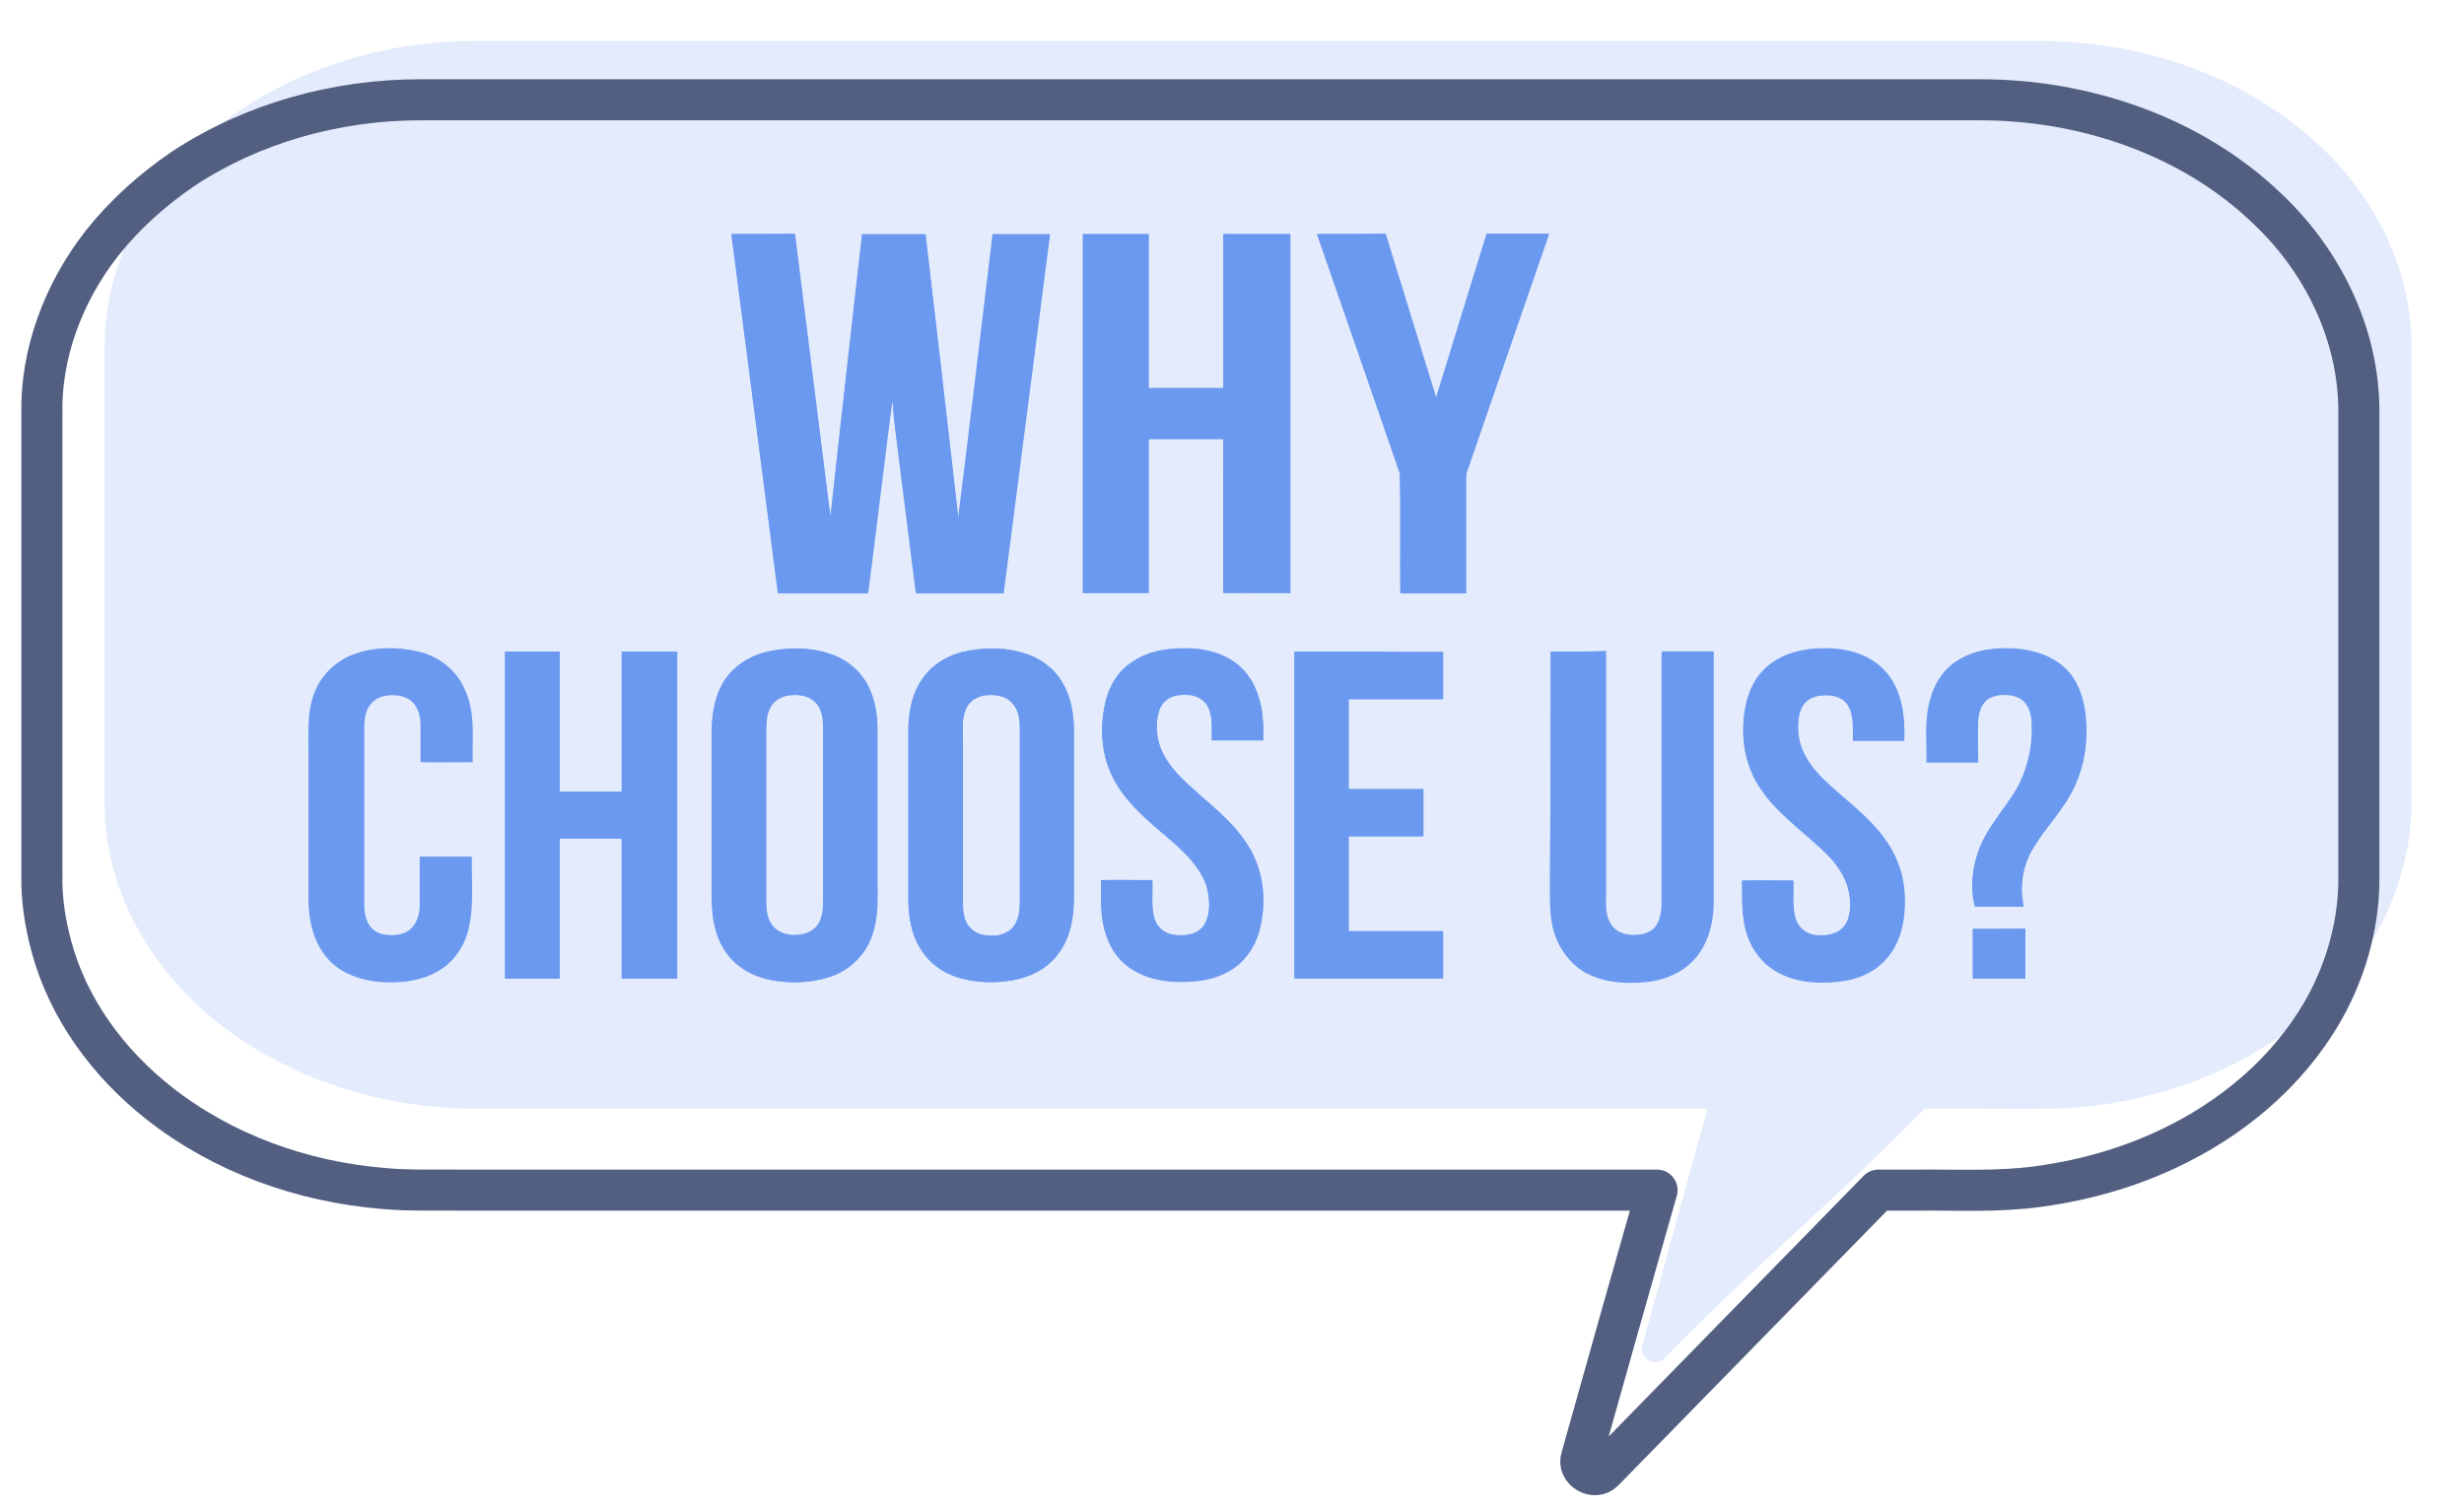
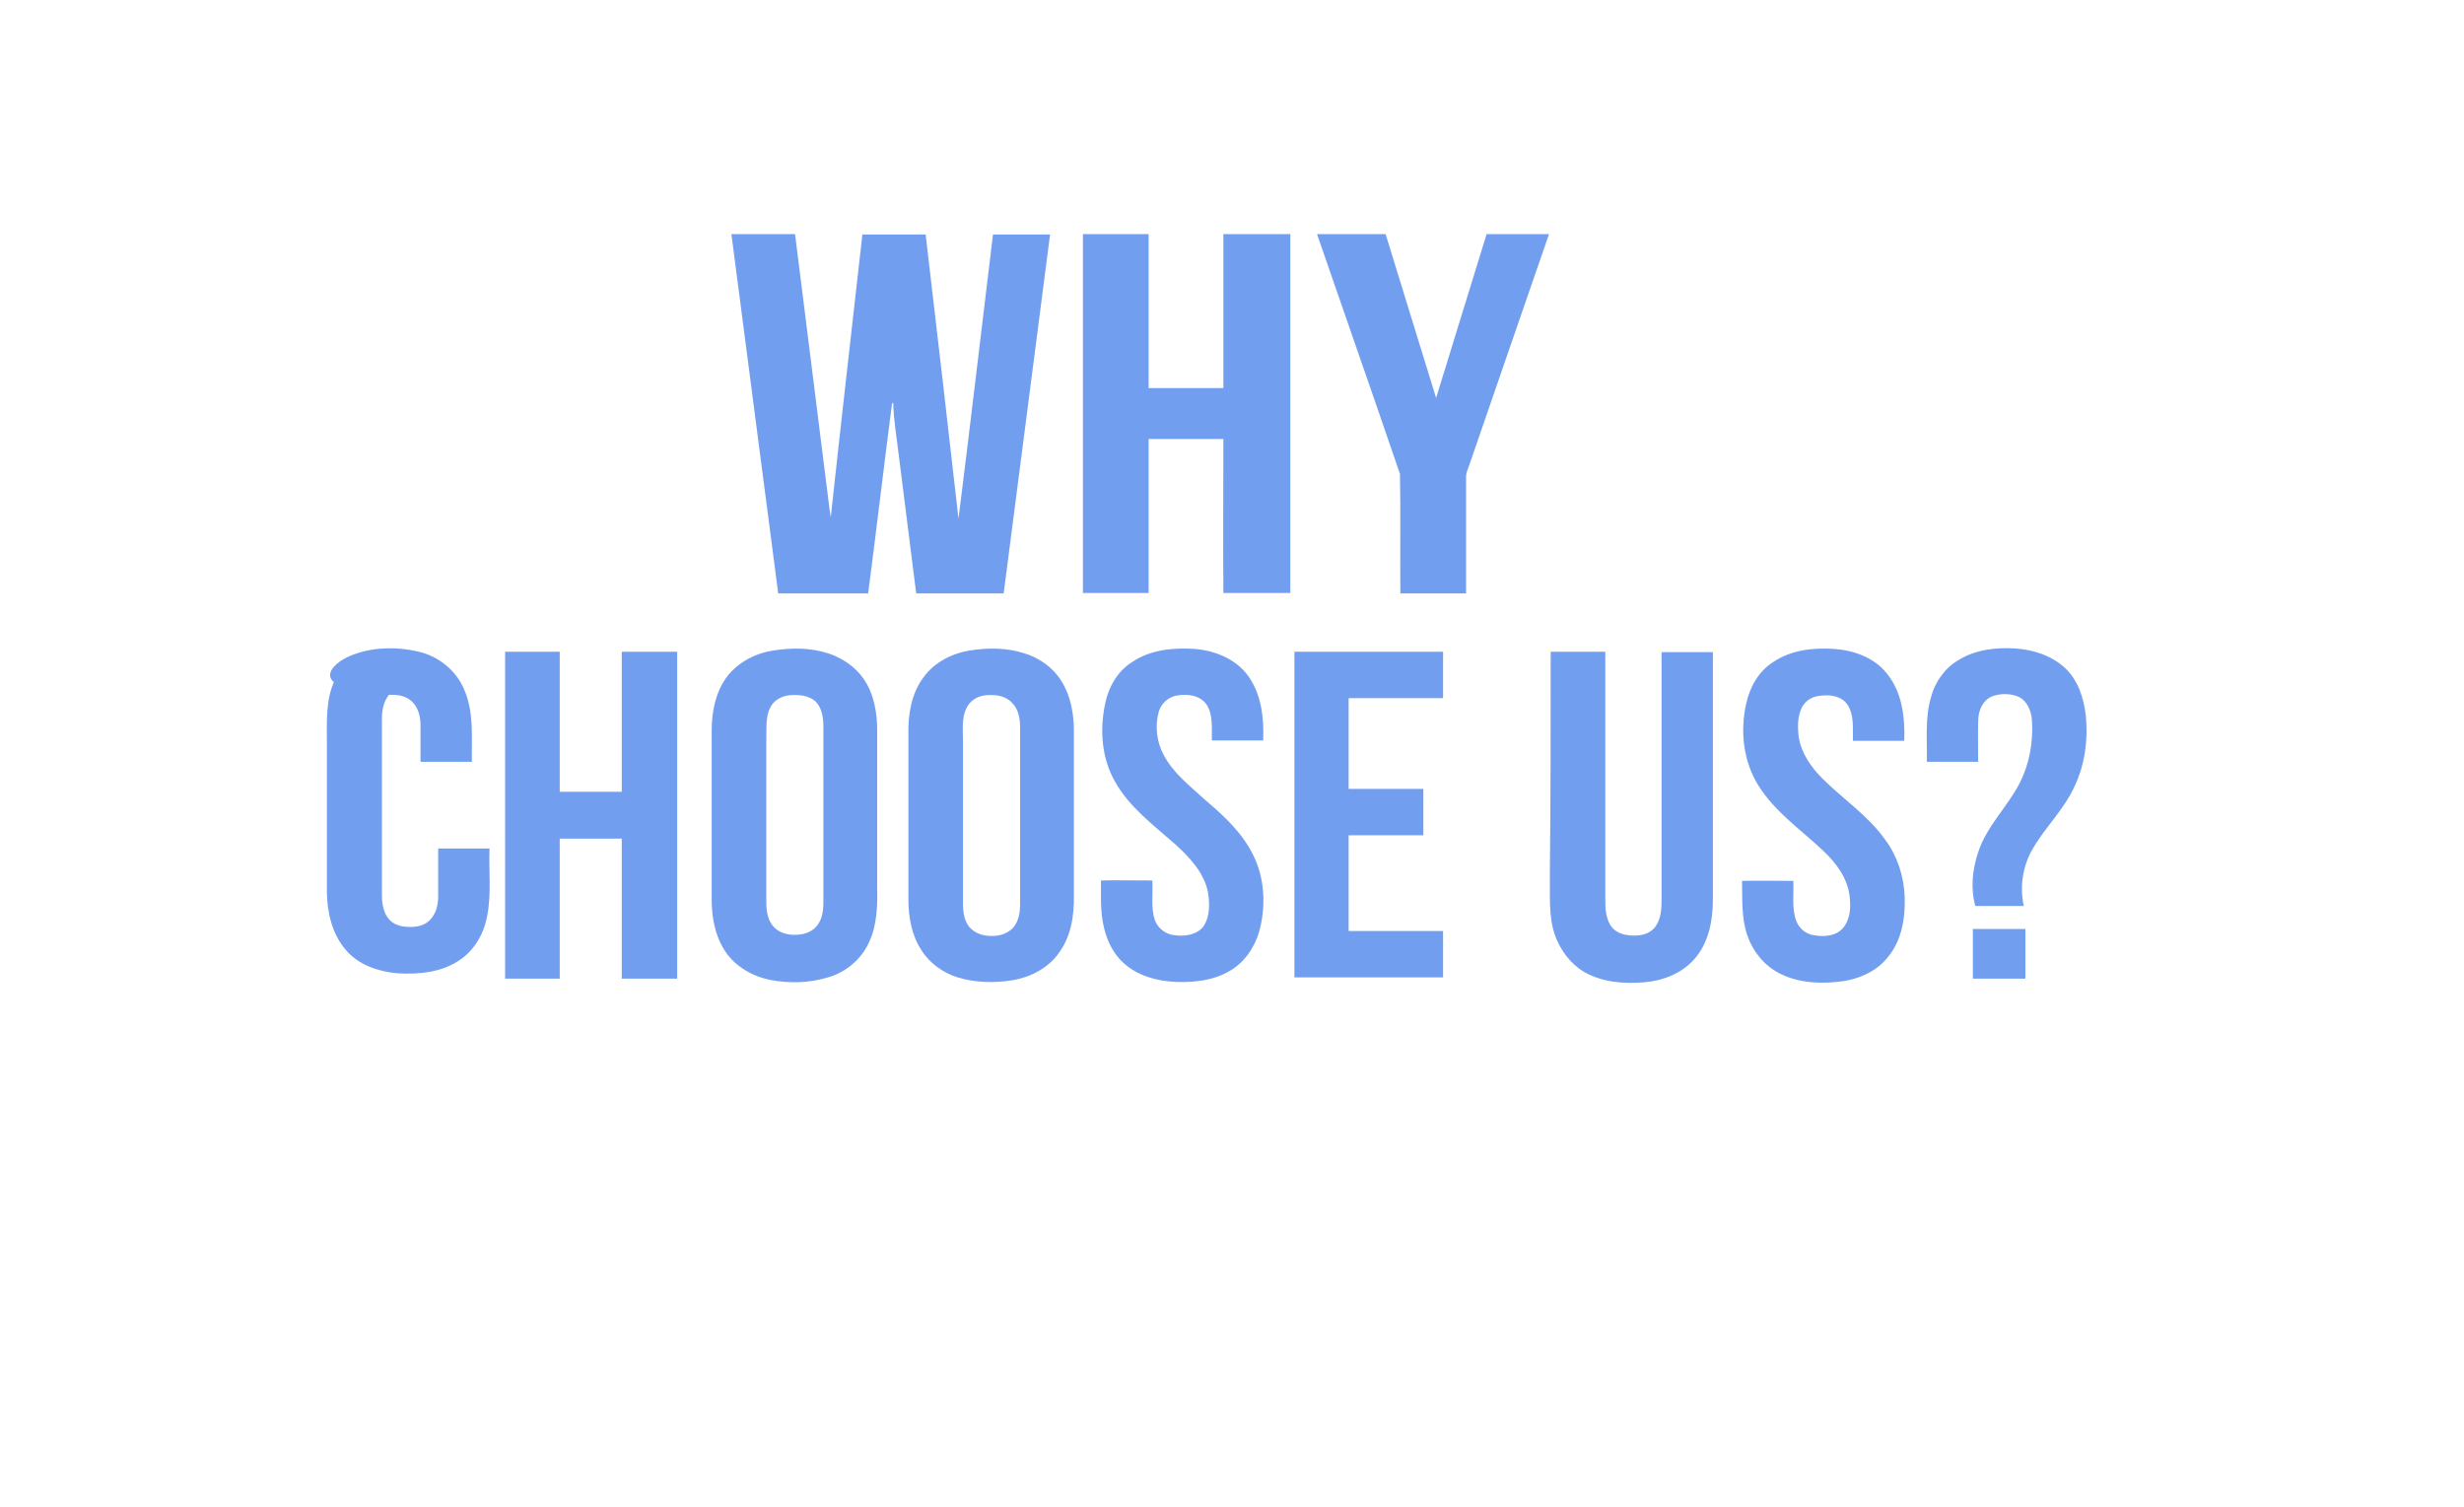
<svg xmlns="http://www.w3.org/2000/svg" id="图层_1" x="0px" y="0px" viewBox="0 0 600 367" style="enable-background:new 0 0 600 367;" xml:space="preserve">
  <style type="text/css">	.st0{opacity:0.15;fill:#437EEB;}	.st1{fill:none;stroke:#525F81;stroke-width:10;stroke-linecap:round;stroke-linejoin:round;stroke-miterlimit:7.111;}	.st2{opacity:0.75;}	.st3{fill:#437EEB;}</style>
-   <path class="st0" d="M59.1,26.4C75.8,15.5,95.7,9.9,115.6,10c123.7,0,256.7,0,380.4,0c25.3-0.2,51.2,8.5,69.6,26.2 c12.9,12.3,21.5,29.5,21.6,47.4c0,37.2,0,74.4,0,111.6c0.1,10.2-2.6,20.3-7.1,29.4c-7.8,15-20.9,26.8-35.8,34.3 c-10.4,5.3-21.7,8.7-33.3,10.2c-9.7,1.4-23.7,0.8-33.5,0.9c-3,0-6,0-8.9,0c-21.8,22.3-41.6,38.5-63.4,60.8c-2.1,2.3-6.4-0.2-5.3-3.2 c6-21.3,9.9-36.3,15.9-57.6c-95.1,0-195.4,0-290.4,0c-6.1-0.1-12.3,0.2-18.4-0.4c-19.3-1.6-38.3-8.3-53.6-20.3 c-12.1-9.5-21.6-22.5-25.7-37.4c-1.5-5.5-2.3-11.1-2.2-16.8c0-36.7,0-73.5,0-110.2c-0.2-14.7,5.3-29.3,14.3-40.8 C45.1,37.3,51.8,31.3,59.1,26.4" />
-   <path class="st1" d="M44.6,41.1c17-11.2,37.4-16.8,57.7-16.8c126.4,0,252.6,0,379,0c25.8-0.2,52.3,8.6,71,26.7 c13.2,12.5,21.9,30.1,22.1,48.5c0,38,0,76,0,114c0.1,10.4-2.6,20.8-7.3,30c-7.9,15.3-21.3,27.3-36.6,35c-10.6,5.4-22.2,8.8-34,10.4 c-9.9,1.4-20,0.8-30,0.9c-3,0-6.1,0-9.1,0c-22.3,22.8-44.6,45.6-66.9,68.4c-2.2,2.3-6.5-0.2-5.4-3.3c6.1-21.7,12.2-43.4,18.4-65.1 c-97.1,0-194.3,0-291.3,0c-6.3-0.1-12.5,0.2-18.8-0.4c-19.7-1.6-39.1-8.5-54.7-20.8c-12.3-9.7-22.1-22.9-26.2-38.2 c-1.5-5.6-2.4-11.3-2.3-17.1c0-37.5,0-75,0-112.6C9.9,86,15.5,71.2,24.7,59.4C30.3,52.3,37.1,46.2,44.6,41.1" />
  <g class="st2">
-     <path class="st3" d="M178.1,57c3.8,29.1,7.5,58.3,11.3,87.4c7.3,0,14.7,0,21.9,0c2-15.3,3.8-30.8,5.8-46.1c0.1-0.1,0.3-0.3,0.3-0.4  c0.2,4.5,0.9,8.8,1.4,13.2c1.4,11.1,2.8,22.2,4.2,33.3c7.1,0,14.1,0,21.3,0c3.8-29.1,7.6-58.3,11.3-87.4c-4.6,0-9.3,0-13.9,0  c-2.8,23-5.5,46.2-8.4,69.2c-2.6-23.1-5.3-46.2-8-69.2c-5.1,0-10.3,0-15.4,0c-2.6,23-5.2,45.8-7.7,68.8c-0.1-0.7-0.2-1.2-0.3-1.9  c-2.8-22.3-5.6-44.6-8.4-67C188.5,57,183.3,57,178.1,57 M263.7,57c0,29.1,0,58.3,0,87.4c5.3,0,10.7,0,16,0c0-12.5,0-25,0-37.5  c6,0,12.1,0,18.2,0c0,12.5-0.1,25,0,37.5c5.4-0.1,10.9,0,16.3,0c0-29.1,0-58.3,0-87.4c-5.5,0-10.9,0-16.3,0c0,12.5,0,25,0,37.5  c-6,0-12.1,0-18.2,0c0-12.5,0-25,0-37.5C274.4,57,269.1,57,263.7,57 M320.7,57c6.7,19.4,13.5,38.8,20.2,58.3  c0.2,9.7,0,19.4,0.1,29.1c5.3,0,10.7,0,16,0c0-9.3,0-18.7,0-28c-0.1-1.3,0.6-2.4,0.9-3.6c6.4-18.6,12.9-37.2,19.3-55.9  c-5.1,0-10.2,0-15.2,0c-4.1,13.3-8.2,26.6-12.3,39.9c-4.1-13.3-8.2-26.6-12.3-39.9C331.9,57,326.3,57,320.7,57 M86.6,159.2  c-4.3,1.4-7.9,4.8-9.6,9c-2,4.6-1.7,9.7-1.7,14.5c0,12.3,0,24.5,0,36.8c0,4.9,1.2,10.1,4.6,13.9c3.2,3.6,8,5.3,12.6,5.7  c5.1,0.4,10.7-0.2,15.1-3.2c3.6-2.4,5.9-6.4,6.7-10.6c1.1-5.5,0.5-11.2,0.6-16.6c-4.2,0-8.4,0-12.5,0c0,3.9,0,7.8,0,11.7  c0,2-0.5,4.3-2,5.7c-1.4,1.3-3.4,1.7-5.2,1.7s-3.7-0.6-4.9-2c-1.3-1.6-1.6-3.7-1.6-5.8c0-14.3,0-28.6,0-42.9c0-2,0.3-4.2,1.7-5.8  c1.1-1.3,2.8-1.9,4.5-2c2-0.1,4.2,0.2,5.7,1.7c1.5,1.5,2,3.6,2,5.7c0,3,0,5.9,0,8.9c4.2,0.1,8.4,0,12.5,0c-0.1-6,0.7-12.4-2-17.9  c-2-4.5-6.1-7.7-10.9-8.9C96.9,157.5,91.6,157.5,86.6,159.2 M188.3,158.4c-4.1,0.7-8.1,2.7-10.8,5.9c-3.1,3.8-4.1,8.8-4.1,13.6  c0,13.8,0,27.4,0,41.2c0,4.7,0.9,9.6,3.9,13.4c2.5,3.3,6.3,5.3,10.3,6.1c4.6,0.9,9.6,0.8,14.1-0.6c4.2-1.3,7.9-4.3,9.9-8.3  c2.1-4.3,2.2-9.1,2.1-13.8c0-12.7,0-25.4,0-38.1c0-4.4-0.8-8.9-3.3-12.5c-2-3-5.2-5.2-8.6-6.2C197.4,157.7,192.8,157.6,188.3,158.4   M236.1,158.4c-4.4,0.7-8.5,2.9-11.2,6.5c-3,4-3.8,9.1-3.7,13.9c0,13.4,0,26.9,0,40.2c0,4.3,0.7,8.7,3.2,12.4  c2,3.2,5.3,5.5,8.8,6.6c4.3,1.3,8.9,1.5,13.3,0.7c4.4-0.7,8.7-2.9,11.3-6.6c3-4,3.7-9.1,3.7-14c0-13.4,0-26.9,0-40.2  c0-4.2-0.7-8.5-3-12c-2-3.3-5.3-5.7-9-6.8C245.2,157.7,240.5,157.6,236.1,158.4 M275.7,161.2c-3.6,2.4-5.9,6.4-6.7,10.6  c-1.3,6.1-0.7,12.8,2.5,18.4c3.5,6.3,9.4,10.7,14.7,15.3c3.4,3.1,6.9,6.7,7.9,11.4c0.6,2.8,0.7,6-1,8.5c-1.6,2.2-4.6,2.6-7.2,2.2  c-2.1-0.2-4.1-1.7-4.7-3.7c-1-3.1-0.5-6.4-0.6-9.6c-4.2,0-8.4-0.1-12.5,0c0.1,2.8-0.1,5.7,0.2,8.5c0.5,4.3,2,8.6,5.3,11.6  c3.4,3.2,8.2,4.5,12.7,4.6c4.9,0.2,10.2-0.6,14.4-3.5c3.4-2.4,5.5-6.3,6.3-10.3c1.1-5.6,0.7-11.6-1.7-16.8  c-2.6-5.5-7.2-9.7-11.7-13.6c-3.7-3.3-7.8-6.5-10.2-11c-1.8-3.3-2.2-7.2-1.2-10.7c0.6-2,2.1-3.4,4.2-3.8c2.5-0.5,5.7-0.3,7.3,2  c1.8,2.6,1.3,5.9,1.4,8.9c4.2,0,8.4,0,12.5,0c0.2-5.5-0.4-11.4-3.8-15.9c-3-4.1-8.1-6-13-6.4C285.5,157.6,280,158.2,275.7,161.2   M431.8,161.2c-3.4,2.3-5.7,6.1-6.6,10.1c-1.5,6.7-0.7,14,3,19.9c4,6.4,10.3,10.7,15.7,15.8c3.2,3,5.9,6.7,6.5,11.2  c0.3,2.5,0.2,5.4-1.4,7.4c-1.8,2.1-4.9,2.4-7.4,2c-2.2-0.4-4-2.2-4.5-4.4c-0.7-2.9-0.3-5.9-0.4-8.8c-4.2,0-8.4-0.1-12.5,0  c0.1,4.5-0.2,9,1.3,13.3c1.2,3.9,4,7.2,7.6,9.1c4.4,2.2,9.4,2.6,14.2,2.2c4.6-0.5,9.3-2.3,12.3-5.9c3.4-4.1,4.4-9.7,4.2-14.9  c-0.1-5-1.9-9.9-4.8-13.9c-4.2-5.9-10.2-9.9-15.2-14.8c-2.8-2.8-5.2-6.2-5.8-10.2c-0.3-2.4-0.3-5,0.8-7.2c0.8-1.7,2.7-2.6,4.6-2.8  c2.3-0.3,5,0.2,6.4,2.1c1.8,2.6,1.3,5.9,1.4,8.9c4.2,0,8.4,0,12.5,0c0.2-5.8-0.5-12.1-4.4-16.6c-3.2-3.7-8.1-5.5-12.9-5.8  C441.4,157.6,436.1,158.3,431.8,161.2 M476.8,160.8c-3.3,2-5.6,5.5-6.7,9.2c-1.6,5.1-0.9,10.5-1,15.7c4.2,0,8.4,0,12.5,0  c0-3.3-0.1-6.6,0-9.9c0.1-2.3,1-5,3.3-6c2-0.8,4.6-0.8,6.6,0.1c2.2,1,3.1,3.5,3.2,5.9c0.3,5.1-0.7,10.3-2.9,14.9  c-2.9,5.9-8.1,10.6-10.2,17c-1.4,4.2-1.9,8.8-0.7,13.1c3.9,0,7.9,0,11.8,0c-1-4.6-0.4-9.5,2-13.6c3.1-5.5,7.8-9.9,10.4-15.6  c2.5-5.3,3.3-11.3,2.7-17.2c-0.5-4.3-2-8.5-5.1-11.6c-3.2-3.2-7.7-4.5-12.1-4.7C485.9,157.6,480.9,158.2,476.8,160.8 M123,158.7  c0,26.5,0,53,0,79.6c4.5,0,8.8,0,13.3,0c0-11.3,0-22.8,0-34.1c5,0,10,0,15.1,0c0,11.3,0,22.8,0,34.1c4.5,0,9,0,13.5,0  c0-26.5,0-53.1,0-79.6c-4.5,0-9,0-13.5,0c0,11.3,0,22.7,0,34.1c-5,0-10,0-15.1,0c0-11.3,0-22.7,0-34.1  C131.9,158.7,127.4,158.7,123,158.7 M315.2,158.7c0,26.5,0,53.1,0,79.6c12.1,0,24.2,0,36.2,0c0-3.8,0-7.5,0-11.3  c-7.6,0-15.2,0-23,0c0-7.8,0-15.5,0-23.3c6,0,12.2,0,18.2,0c0-3.8,0-7.5,0-11.3c-6,0-12.2,0-18.2,0c0-7.4,0-14.8,0-22.1  c7.6,0,15.2,0,23,0c0-3.8,0-7.5,0-11.3C339.4,158.7,327.3,158.7,315.2,158.7 M377.6,158.7c0,17.8,0,35.8,0,53.6  c0.1,5-0.5,10.2,1.2,15.1c1.1,3.8,3.6,7.2,7.2,9.1c4.4,2.5,9.6,3,14.5,2.5c4.6-0.4,9.4-2.1,12.5-5.9c3.3-3.9,4.4-9.2,4.3-14.2  c0-20.1,0-40.2,0-60.3c-4.2,0-8.4,0-12.5,0c0,20.1,0,40.1,0,60.3c0,2.2-0.1,4.6-1.4,6.4c-1,1.5-2.9,2.2-4.6,2.3  c-2.1,0.2-4.6-0.2-6-1.9c-1.7-1.9-1.8-4.6-1.7-6.9c0-20.1,0-40.1,0-60.3C386.4,158.7,382.1,158.7,377.6,158.7 M480.4,226.2  c0,4,0,8,0,12c4.3,0,8.5,0,12.8,0c0-4,0-8,0-12.1C488.9,226.2,484.7,226.2,480.4,226.2 M192.2,169.3c2.1-0.3,4.6,0,6.3,1.7  c1.6,1.6,1.9,3.9,1.9,6c0,14.3,0,28.6,0,42.9c0,2-0.3,4.3-1.7,5.9c-1.1,1.3-2.8,1.9-4.5,2c-2,0.1-4.3-0.2-5.8-1.8  c-1.5-1.6-1.9-3.9-1.9-6c0-13.4,0-26.9,0-40.2c0-2.5-0.3-5.2,1-7.4C188.6,170.5,190.3,169.5,192.2,169.3 M240,169.3  c2.1-0.3,4.6,0,6.3,1.7c1.6,1.6,2,3.9,2,6c0,14.3,0,28.6,0,42.9c0,2-0.3,4.3-1.7,5.9c-1.1,1.3-2.9,2-4.6,2c-2,0.1-4.3-0.2-5.7-1.8  c-1.6-1.6-1.9-4-1.9-6.1c0-13.1,0-26.3,0-39.4c0.1-2.8-0.4-5.8,0.9-8.3C236.3,170.5,238.1,169.5,240,169.3L240,169.3z" />
-     <path class="st3" d="M178.1,57c5.2,0,10.4,0,15.5,0c2.8,22.3,5.6,44.6,8.4,67c0.1,0.7,0.2,1.2,0.3,1.9c2.5-23,5.1-45.8,7.7-68.8  c5.1,0,10.3,0,15.4,0c2.7,23,5.4,46.2,8,69.2c2.9-23,5.6-46.2,8.4-69.2c4.6,0,9.3,0,13.9,0c-3.8,29.1-7.5,58.3-11.3,87.4  c-7.1,0-14.1,0-21.3,0c-1.4-11.1-2.8-22.2-4.2-33.3c-0.5-4.4-1.3-8.7-1.4-13.2c-0.1,0.1-0.3,0.3-0.3,0.4c-2,15.3-3.8,30.8-5.8,46.1  c-7.3,0-14.7,0-21.9,0C185.7,115.2,181.9,86.2,178.1,57 M263.7,57c5.3,0,10.7,0,16,0c0,12.5,0,25,0,37.5c6,0,12.1,0,18.2,0  c0-12.5,0-25,0-37.5c5.4,0,10.9,0,16.3,0c0,29.1,0,58.3,0,87.4c-5.4,0-10.9,0-16.3,0c-0.1-12.5,0-25,0-37.5c-6,0-12.1,0-18.2,0  c0,12.5,0,24.9,0,37.5c-5.3,0-10.7,0-16,0C263.7,115.2,263.7,86.2,263.7,57 M320.7,57c5.6,0,11.2,0,16.7,0  c4.1,13.3,8.2,26.6,12.3,39.9c4.1-13.3,8.2-26.6,12.3-39.9c5.1,0,10.2,0,15.2,0c-6.4,18.6-12.9,37.2-19.3,55.9  c-0.4,1.2-1,2.3-0.9,3.6c0,9.3,0,18.7,0,28c-5.3,0-10.7,0-16,0c-0.1-9.7,0.1-19.4-0.1-29.1C334.2,95.8,327.4,76.4,320.7,57   M86.6,159.2c4.9-1.7,10.4-1.7,15.4-0.5c4.7,1.1,8.9,4.4,10.9,8.9c2.6,5.7,1.9,12,2,17.9c-4.2,0-8.4,0-12.5,0c0-3,0-5.9,0-8.9  c0-2-0.5-4.2-2-5.7c-1.5-1.5-3.6-1.8-5.7-1.7c-1.7,0.1-3.3,0.7-4.5,2c-1.3,1.6-1.7,3.8-1.7,5.8c0,14.3,0,28.6,0,42.9  c0,2,0.3,4.2,1.6,5.8c1.2,1.5,3.2,2,4.9,2c1.9,0.1,3.9-0.3,5.2-1.7c1.5-1.5,2-3.7,2-5.7c0-3.9,0-7.8,0-11.7c4.2,0,8.4,0,12.5,0  c-0.2,5.6,0.5,11.2-0.6,16.6c-0.8,4.2-3.1,8.2-6.7,10.6c-4.4,3-9.9,3.5-15.1,3.2c-4.6-0.4-9.5-2-12.6-5.7c-3.3-3.8-4.5-9-4.6-13.9  c0-12.3,0-24.5,0-36.8c0-4.8-0.3-9.9,1.7-14.5C78.6,163.9,82.3,160.6,86.6,159.2 M188.3,158.4c4.5-0.7,9.1-0.7,13.4,0.7  c3.4,1.1,6.6,3.3,8.6,6.2c2.5,3.6,3.3,8.2,3.3,12.5c0,12.7,0,25.4,0,38.1c0.1,4.6,0,9.5-2.1,13.8c-1.9,4-5.6,7.1-9.9,8.3  c-4.6,1.4-9.5,1.5-14.1,0.6c-4-0.8-7.8-2.9-10.3-6.1c-2.9-3.8-3.9-8.7-3.9-13.4c0-13.8,0-27.4,0-41.2c0-4.7,1-9.8,4.1-13.6  C180.2,161,184.2,159,188.3,158.4 M192.2,169.3c-1.9,0.2-3.7,1.2-4.6,2.9c-1.2,2.3-0.9,4.9-1,7.4c0,13.4,0,26.9,0,40.2  c0,2.1,0.4,4.5,1.9,6s3.7,2,5.8,1.8c1.7-0.1,3.3-0.7,4.5-2c1.4-1.6,1.7-3.8,1.7-5.9c0-14.3,0-28.6,0-42.9c0-2.1-0.4-4.5-1.9-6  C196.9,169.3,194.4,169.1,192.2,169.3 M236.1,158.4c4.5-0.7,9.1-0.7,13.4,0.7c3.6,1.1,7,3.5,9,6.8c2.2,3.5,3,7.9,3,12  c0,13.4,0,26.9,0,40.2c0.1,4.8-0.7,10-3.7,14c-2.6,3.7-7,5.9-11.3,6.6c-4.4,0.7-9,0.6-13.3-0.7c-3.5-1.1-6.8-3.4-8.8-6.6  c-2.4-3.6-3.2-8.1-3.2-12.4c0-13.4,0-26.9,0-40.2c-0.1-4.8,0.7-9.9,3.7-13.9C227.5,161.3,231.8,159.1,236.1,158.4 M240,169.3  c-1.9,0.2-3.7,1.2-4.6,3c-1.3,2.5-0.9,5.5-0.9,8.3c0,13.1,0,26.3,0,39.4c0,2.1,0.3,4.6,1.9,6.1c1.5,1.5,3.7,1.9,5.7,1.8  c1.7-0.1,3.4-0.7,4.6-2c1.4-1.6,1.7-3.8,1.7-5.9c0-14.3,0-28.6,0-42.9c0-2.1-0.4-4.5-2-6C244.7,169.3,242.2,169.1,240,169.3   M275.7,161.2c4.4-3,9.9-3.5,15.1-3.2c4.9,0.4,9.9,2.3,13,6.4c3.4,4.6,4,10.4,3.8,15.9c-4.2,0-8.4,0-12.5,0c-0.1-3,0.4-6.3-1.4-8.9  c-1.7-2.2-4.8-2.5-7.3-2c-2,0.4-3.6,1.9-4.2,3.8c-1,3.5-0.6,7.4,1.2,10.7c2.4,4.5,6.5,7.6,10.2,11c4.6,3.9,9.1,8.1,11.7,13.6  c2.5,5.2,2.9,11.2,1.7,16.8c-0.8,4-3,7.9-6.3,10.3c-4.1,3-9.4,3.7-14.4,3.5c-4.6-0.2-9.3-1.5-12.7-4.6c-3.3-3-4.8-7.3-5.3-11.6  c-0.3-2.8-0.2-5.7-0.2-8.5c4.2-0.1,8.4,0,12.5,0c0.2,3.2-0.4,6.5,0.6,9.6c0.7,2,2.6,3.5,4.7,3.7c2.5,0.4,5.6,0,7.2-2.2  c1.6-2.5,1.5-5.7,1-8.5c-1-4.6-4.5-8.3-7.9-11.4c-5.3-4.7-11.2-9-14.7-15.3c-3.2-5.6-3.7-12.3-2.5-18.4  C269.8,167.5,272,163.5,275.7,161.2 M431.8,161.2c4.3-2.9,9.6-3.5,14.6-3.2c4.8,0.3,9.8,2,12.9,5.8c3.9,4.6,4.6,10.9,4.4,16.6  c-4.2,0-8.4,0-12.5,0c-0.1-3,0.4-6.3-1.4-8.9c-1.4-2-4.1-2.4-6.4-2.1c-1.9,0.1-3.7,1.1-4.6,2.8c-1.1,2.2-1.1,4.7-0.8,7.2  c0.6,4,3,7.4,5.8,10.2c5,5,11.1,9,15.2,14.8c3,4,4.6,8.9,4.8,13.9c0.2,5.2-0.7,10.8-4.2,14.9c-3,3.7-7.7,5.5-12.3,5.9  c-4.8,0.5-9.9,0.1-14.2-2.2c-3.6-1.9-6.3-5.3-7.6-9.1c-1.5-4.3-1.2-8.8-1.3-13.3c4.2-0.1,8.4,0,12.5,0c0.1,3-0.3,5.9,0.4,8.8  c0.5,2.2,2.2,4.1,4.5,4.4c2.5,0.5,5.7,0.3,7.4-2c1.6-2.1,1.7-4.9,1.4-7.4c-0.5-4.5-3.3-8.2-6.5-11.2c-5.4-5.1-11.7-9.4-15.7-15.8  c-3.7-5.9-4.5-13.2-3-19.9C426.1,167.2,428.3,163.4,431.8,161.2 M476.8,160.8c4.1-2.6,9.2-3.2,13.9-2.9c4.4,0.3,8.8,1.7,12.1,4.7  c3.2,3,4.6,7.3,5.1,11.6c0.6,5.9-0.2,11.9-2.7,17.2c-2.6,5.8-7.3,10.1-10.4,15.6c-2.3,4.1-3,9-2,13.6c-3.9,0-7.9,0-11.8,0  c-1.2-4.3-0.7-8.9,0.7-13.1c2.1-6.4,7.2-11.1,10.2-17c2.3-4.6,3.2-9.8,2.9-14.9c-0.1-2.2-1-4.8-3.2-5.9c-2-0.9-4.6-0.9-6.6-0.1  c-2.3,1-3.3,3.6-3.3,6c-0.1,3.3,0,6.6,0,9.9c-4.2,0-8.4,0-12.5,0c0.1-5.2-0.5-10.6,1-15.7C471.1,166.3,473.4,162.8,476.8,160.8   M123,158.7c4.5,0,8.8,0,13.3,0c0,11.3,0,22.7,0,34.1c5,0,10,0,15.1,0c0-11.3,0-22.7,0-34.1c4.5,0,9,0,13.5,0c0,26.5,0,53.1,0,79.6  c-4.5,0-9,0-13.5,0c0-11.3,0-22.8,0-34.1c-5,0-10,0-15.1,0c0,11.3,0,22.8,0,34.1c-4.5,0-8.8,0-13.3,0  C123,211.8,123,185.2,123,158.7 M315.2,158.7c12.1,0,24.2,0,36.2,0c0,3.8,0,7.5,0,11.3c-7.6,0-15.2,0-23,0c0,7.4,0,14.8,0,22.1  c6,0,12.2,0,18.2,0c0,3.8,0,7.5,0,11.3c-6,0-12.2,0-18.2,0c0,7.8,0,15.5,0,23.3c7.6,0,15.2,0,23,0c0,3.8,0,7.5,0,11.3  c-12.1,0-24.2,0-36.2,0C315.2,211.8,315.2,185.2,315.2,158.7 M377.6,158.7c4.5,0,8.8,0,13.3,0c0,20.1,0,40.1,0,60.3  c0,2.3,0.1,5,1.7,6.9c1.5,1.7,3.9,2,6,1.9c1.8-0.1,3.6-0.8,4.6-2.3c1.3-1.9,1.4-4.3,1.4-6.4c0-20.1,0-40.1,0-60.3  c4.2,0,8.4,0,12.5,0c0,20.1,0,40.2,0,60.3c0,5-1,10.3-4.3,14.2c-3.1,3.7-7.8,5.5-12.5,5.9c-4.9,0.4-10.1,0-14.5-2.5  c-3.4-2-5.9-5.4-7.2-9.1c-1.6-4.8-1.1-10-1.2-15.1C377.6,194.5,377.6,176.7,377.6,158.7 M480.4,226.2c4.3,0,8.5,0,12.8,0  c0,4,0,8,0,12.1c-4.3,0-8.5,0-12.8,0C480.4,234.3,480.4,230.2,480.4,226.2L480.4,226.2z" />
+     <path class="st3" d="M178.1,57c5.2,0,10.4,0,15.5,0c2.8,22.3,5.6,44.6,8.4,67c0.1,0.7,0.2,1.2,0.3,1.9c2.5-23,5.1-45.8,7.7-68.8  c5.1,0,10.3,0,15.4,0c2.7,23,5.4,46.2,8,69.2c2.9-23,5.6-46.2,8.4-69.2c4.6,0,9.3,0,13.9,0c-3.8,29.1-7.5,58.3-11.3,87.4  c-7.1,0-14.1,0-21.3,0c-1.4-11.1-2.8-22.2-4.2-33.3c-0.5-4.4-1.3-8.7-1.4-13.2c-0.1,0.1-0.3,0.3-0.3,0.4c-2,15.3-3.8,30.8-5.8,46.1  c-7.3,0-14.7,0-21.9,0C185.7,115.2,181.9,86.2,178.1,57 M263.7,57c5.3,0,10.7,0,16,0c0,12.5,0,25,0,37.5c6,0,12.1,0,18.2,0  c0-12.5,0-25,0-37.5c5.4,0,10.9,0,16.3,0c0,29.1,0,58.3,0,87.4c-5.4,0-10.9,0-16.3,0c-0.1-12.5,0-25,0-37.5c-6,0-12.1,0-18.2,0  c0,12.5,0,24.9,0,37.5c-5.3,0-10.7,0-16,0C263.7,115.2,263.7,86.2,263.7,57 M320.7,57c5.6,0,11.2,0,16.7,0  c4.1,13.3,8.2,26.6,12.3,39.9c4.1-13.3,8.2-26.6,12.3-39.9c5.1,0,10.2,0,15.2,0c-6.4,18.6-12.9,37.2-19.3,55.9  c-0.4,1.2-1,2.3-0.9,3.6c0,9.3,0,18.7,0,28c-5.3,0-10.7,0-16,0c-0.1-9.7,0.1-19.4-0.1-29.1C334.2,95.8,327.4,76.4,320.7,57   M86.6,159.2c4.9-1.7,10.4-1.7,15.4-0.5c4.7,1.1,8.9,4.4,10.9,8.9c2.6,5.7,1.9,12,2,17.9c-4.2,0-8.4,0-12.5,0c0-3,0-5.9,0-8.9  c0-2-0.5-4.2-2-5.7c-1.5-1.5-3.6-1.8-5.7-1.7c-1.3,1.6-1.7,3.8-1.7,5.8c0,14.3,0,28.6,0,42.9  c0,2,0.3,4.2,1.6,5.8c1.2,1.5,3.2,2,4.9,2c1.9,0.1,3.9-0.3,5.2-1.7c1.5-1.5,2-3.7,2-5.7c0-3.9,0-7.8,0-11.7c4.2,0,8.4,0,12.5,0  c-0.2,5.6,0.5,11.2-0.6,16.6c-0.8,4.2-3.1,8.2-6.7,10.6c-4.4,3-9.9,3.5-15.1,3.2c-4.6-0.4-9.5-2-12.6-5.7c-3.3-3.8-4.5-9-4.6-13.9  c0-12.3,0-24.5,0-36.8c0-4.8-0.3-9.9,1.7-14.5C78.6,163.9,82.3,160.6,86.6,159.2 M188.3,158.4c4.5-0.7,9.1-0.7,13.4,0.7  c3.4,1.1,6.6,3.3,8.6,6.2c2.5,3.6,3.3,8.2,3.3,12.5c0,12.7,0,25.4,0,38.1c0.1,4.6,0,9.5-2.1,13.8c-1.9,4-5.6,7.1-9.9,8.3  c-4.6,1.4-9.5,1.5-14.1,0.6c-4-0.8-7.8-2.9-10.3-6.1c-2.9-3.8-3.9-8.7-3.9-13.4c0-13.8,0-27.4,0-41.2c0-4.7,1-9.8,4.1-13.6  C180.2,161,184.2,159,188.3,158.4 M192.2,169.3c-1.9,0.2-3.7,1.2-4.6,2.9c-1.2,2.3-0.9,4.9-1,7.4c0,13.4,0,26.9,0,40.2  c0,2.1,0.4,4.5,1.9,6s3.7,2,5.8,1.8c1.7-0.1,3.3-0.7,4.5-2c1.4-1.6,1.7-3.8,1.7-5.9c0-14.3,0-28.6,0-42.9c0-2.1-0.4-4.5-1.9-6  C196.9,169.3,194.4,169.1,192.2,169.3 M236.1,158.4c4.5-0.7,9.1-0.7,13.4,0.7c3.6,1.1,7,3.5,9,6.8c2.2,3.5,3,7.9,3,12  c0,13.4,0,26.9,0,40.2c0.1,4.8-0.7,10-3.7,14c-2.6,3.7-7,5.9-11.3,6.6c-4.4,0.7-9,0.6-13.3-0.7c-3.5-1.1-6.8-3.4-8.8-6.6  c-2.4-3.6-3.2-8.1-3.2-12.4c0-13.4,0-26.9,0-40.2c-0.1-4.8,0.7-9.9,3.7-13.9C227.5,161.3,231.8,159.1,236.1,158.4 M240,169.3  c-1.9,0.2-3.7,1.2-4.6,3c-1.3,2.5-0.9,5.5-0.9,8.3c0,13.1,0,26.3,0,39.4c0,2.1,0.3,4.6,1.9,6.1c1.5,1.5,3.7,1.9,5.7,1.8  c1.7-0.1,3.4-0.7,4.6-2c1.4-1.6,1.7-3.8,1.7-5.9c0-14.3,0-28.6,0-42.9c0-2.1-0.4-4.5-2-6C244.7,169.3,242.2,169.1,240,169.3   M275.7,161.2c4.4-3,9.9-3.5,15.1-3.2c4.9,0.4,9.9,2.3,13,6.4c3.4,4.6,4,10.4,3.8,15.9c-4.2,0-8.4,0-12.5,0c-0.1-3,0.4-6.3-1.4-8.9  c-1.7-2.2-4.8-2.5-7.3-2c-2,0.4-3.6,1.9-4.2,3.8c-1,3.5-0.6,7.4,1.2,10.7c2.4,4.5,6.5,7.6,10.2,11c4.6,3.9,9.1,8.1,11.7,13.6  c2.5,5.2,2.9,11.2,1.7,16.8c-0.8,4-3,7.9-6.3,10.3c-4.1,3-9.4,3.7-14.4,3.5c-4.6-0.2-9.3-1.5-12.7-4.6c-3.3-3-4.8-7.3-5.3-11.6  c-0.3-2.8-0.2-5.7-0.2-8.5c4.2-0.1,8.4,0,12.5,0c0.2,3.2-0.4,6.5,0.6,9.6c0.7,2,2.6,3.5,4.7,3.7c2.5,0.4,5.6,0,7.2-2.2  c1.6-2.5,1.5-5.7,1-8.5c-1-4.6-4.5-8.3-7.9-11.4c-5.3-4.7-11.2-9-14.7-15.3c-3.2-5.6-3.7-12.3-2.5-18.4  C269.8,167.5,272,163.5,275.7,161.2 M431.8,161.2c4.3-2.9,9.6-3.5,14.6-3.2c4.8,0.3,9.8,2,12.9,5.8c3.9,4.6,4.6,10.9,4.4,16.6  c-4.2,0-8.4,0-12.5,0c-0.1-3,0.4-6.3-1.4-8.9c-1.4-2-4.1-2.4-6.4-2.1c-1.9,0.1-3.7,1.1-4.6,2.8c-1.1,2.2-1.1,4.7-0.8,7.2  c0.6,4,3,7.4,5.8,10.2c5,5,11.1,9,15.2,14.8c3,4,4.6,8.9,4.8,13.9c0.2,5.2-0.7,10.8-4.2,14.9c-3,3.7-7.7,5.5-12.3,5.9  c-4.8,0.5-9.9,0.1-14.2-2.2c-3.6-1.9-6.3-5.3-7.6-9.1c-1.5-4.3-1.2-8.8-1.3-13.3c4.2-0.1,8.4,0,12.5,0c0.1,3-0.3,5.9,0.4,8.8  c0.5,2.2,2.2,4.1,4.5,4.4c2.5,0.5,5.7,0.3,7.4-2c1.6-2.1,1.7-4.9,1.4-7.4c-0.5-4.5-3.3-8.2-6.5-11.2c-5.4-5.1-11.7-9.4-15.7-15.8  c-3.7-5.9-4.5-13.2-3-19.9C426.1,167.2,428.3,163.4,431.8,161.2 M476.8,160.8c4.1-2.6,9.2-3.2,13.9-2.9c4.4,0.3,8.8,1.7,12.1,4.7  c3.2,3,4.6,7.3,5.1,11.6c0.6,5.9-0.2,11.9-2.7,17.2c-2.6,5.8-7.3,10.1-10.4,15.6c-2.3,4.1-3,9-2,13.6c-3.9,0-7.9,0-11.8,0  c-1.2-4.3-0.7-8.9,0.7-13.1c2.1-6.4,7.2-11.1,10.2-17c2.3-4.6,3.2-9.8,2.9-14.9c-0.1-2.2-1-4.8-3.2-5.9c-2-0.9-4.6-0.9-6.6-0.1  c-2.3,1-3.3,3.6-3.3,6c-0.1,3.3,0,6.6,0,9.9c-4.2,0-8.4,0-12.5,0c0.1-5.2-0.5-10.6,1-15.7C471.1,166.3,473.4,162.8,476.8,160.8   M123,158.7c4.5,0,8.8,0,13.3,0c0,11.3,0,22.7,0,34.1c5,0,10,0,15.1,0c0-11.3,0-22.7,0-34.1c4.5,0,9,0,13.5,0c0,26.5,0,53.1,0,79.6  c-4.5,0-9,0-13.5,0c0-11.3,0-22.8,0-34.1c-5,0-10,0-15.1,0c0,11.3,0,22.8,0,34.1c-4.5,0-8.8,0-13.3,0  C123,211.8,123,185.2,123,158.7 M315.2,158.7c12.1,0,24.2,0,36.2,0c0,3.8,0,7.5,0,11.3c-7.6,0-15.2,0-23,0c0,7.4,0,14.8,0,22.1  c6,0,12.2,0,18.2,0c0,3.8,0,7.5,0,11.3c-6,0-12.2,0-18.2,0c0,7.8,0,15.5,0,23.3c7.6,0,15.2,0,23,0c0,3.8,0,7.5,0,11.3  c-12.1,0-24.2,0-36.2,0C315.2,211.8,315.2,185.2,315.2,158.7 M377.6,158.7c4.5,0,8.8,0,13.3,0c0,20.1,0,40.1,0,60.3  c0,2.3,0.1,5,1.7,6.9c1.5,1.7,3.9,2,6,1.9c1.8-0.1,3.6-0.8,4.6-2.3c1.3-1.9,1.4-4.3,1.4-6.4c0-20.1,0-40.1,0-60.3  c4.2,0,8.4,0,12.5,0c0,20.1,0,40.2,0,60.3c0,5-1,10.3-4.3,14.2c-3.1,3.7-7.8,5.5-12.5,5.9c-4.9,0.4-10.1,0-14.5-2.5  c-3.4-2-5.9-5.4-7.2-9.1c-1.6-4.8-1.1-10-1.2-15.1C377.6,194.5,377.6,176.7,377.6,158.7 M480.4,226.2c4.3,0,8.5,0,12.8,0  c0,4,0,8,0,12.1c-4.3,0-8.5,0-12.8,0C480.4,234.3,480.4,230.2,480.4,226.2L480.4,226.2z" />
  </g>
</svg>